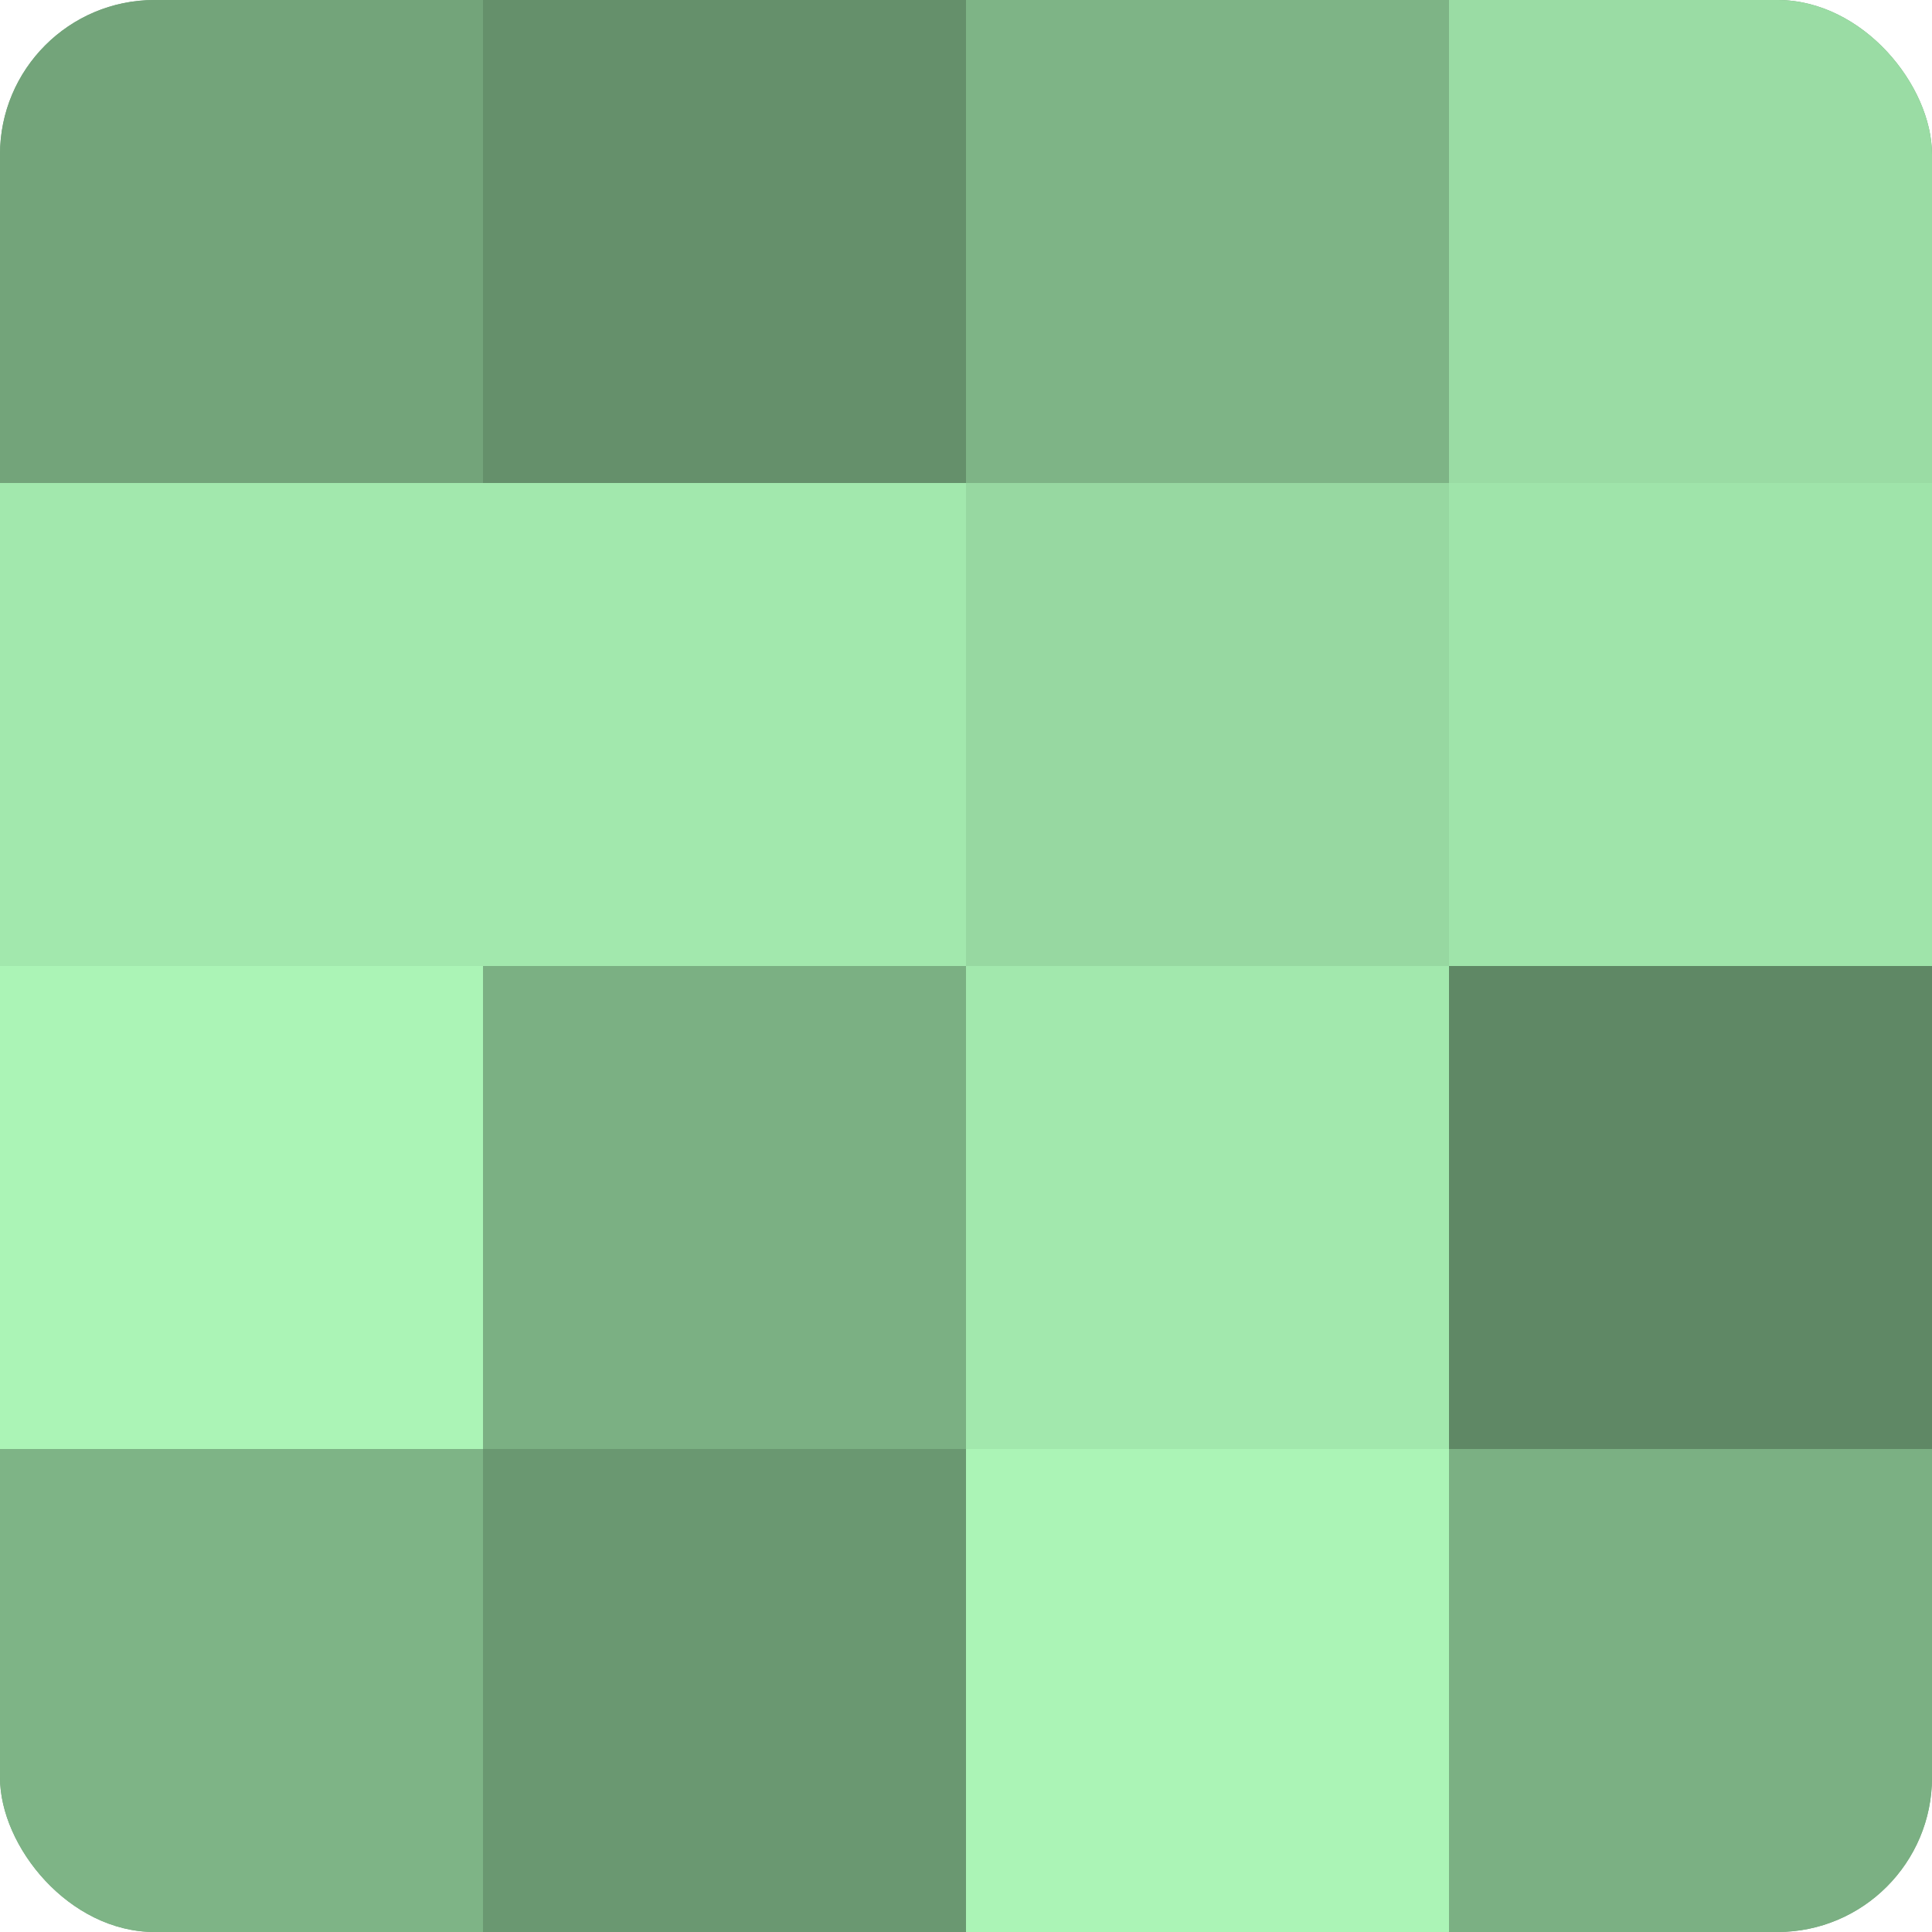
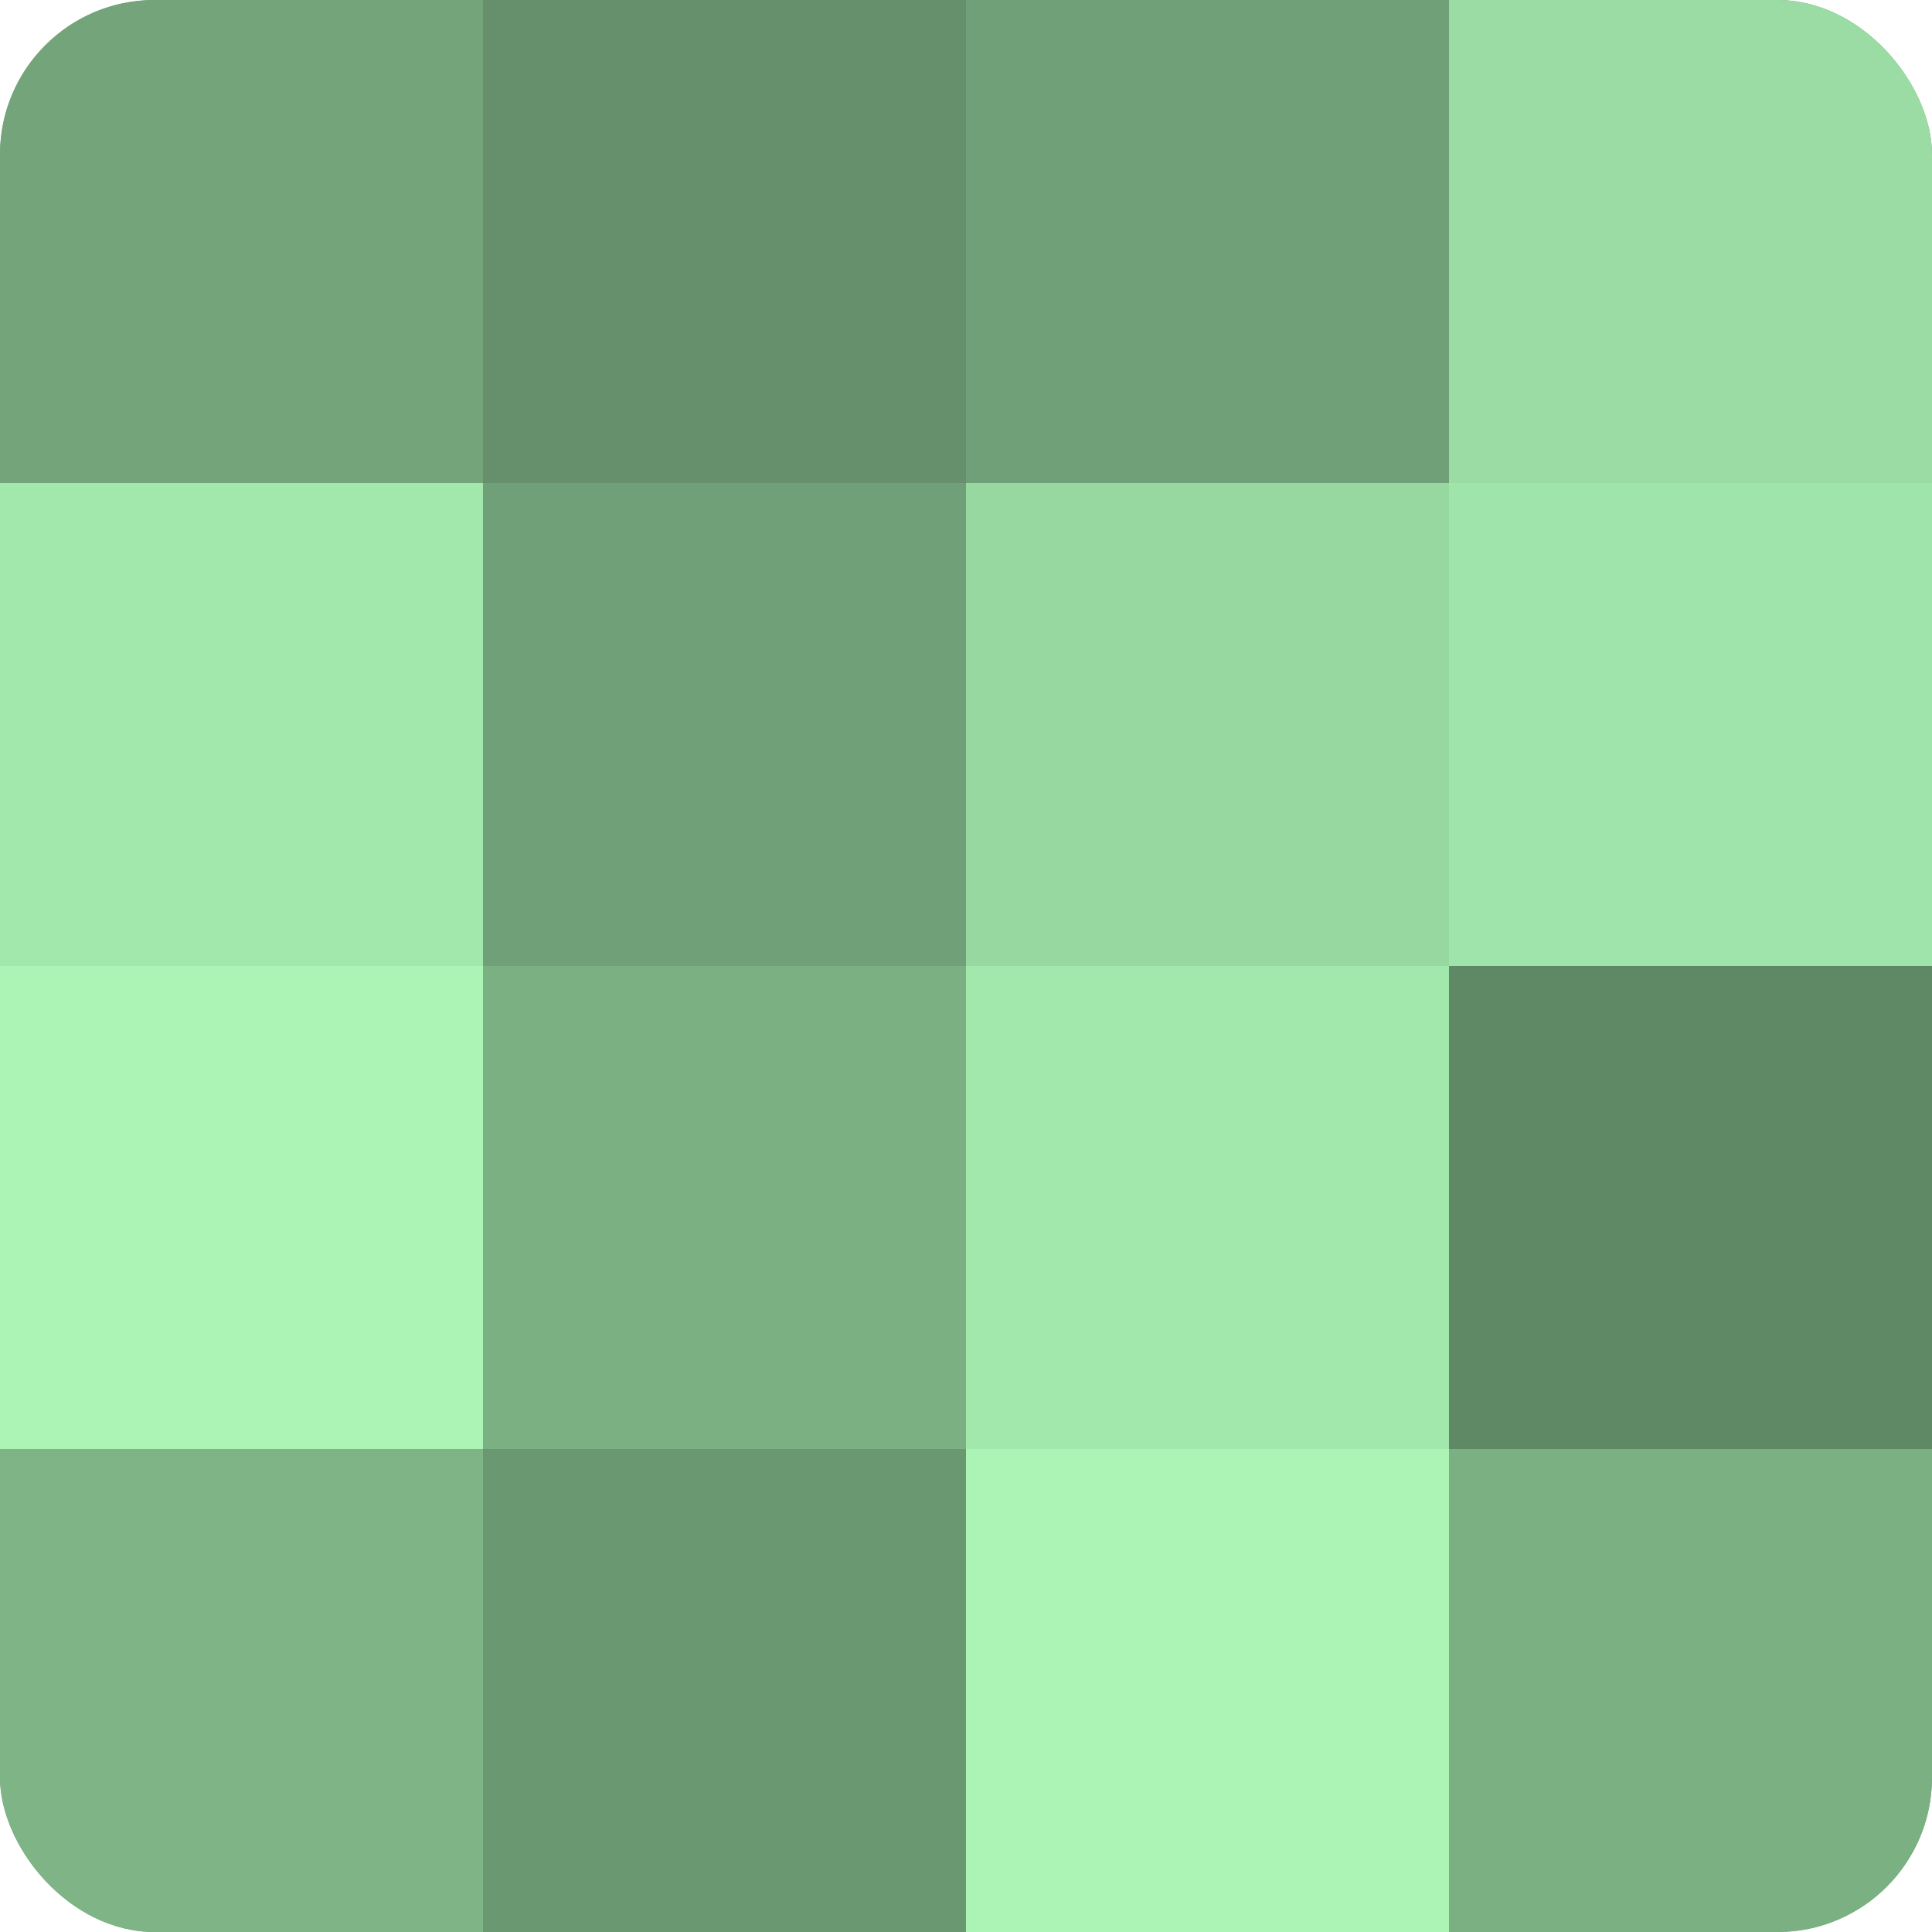
<svg xmlns="http://www.w3.org/2000/svg" width="80" height="80" viewBox="0 0 100 100" preserveAspectRatio="xMidYMid meet">
  <defs>
    <clipPath id="c" width="100" height="100">
      <rect width="100" height="100" rx="8" ry="8" />
    </clipPath>
  </defs>
  <g clip-path="url(#c)">
    <rect width="100" height="100" fill="#70a077" />
    <rect width="25" height="25" fill="#73a47a" />
    <rect y="25" width="25" height="25" fill="#a2e8ad" />
    <rect y="50" width="25" height="25" fill="#abf4b6" />
    <rect y="75" width="25" height="25" fill="#7eb486" />
    <rect x="25" width="25" height="25" fill="#65906b" />
-     <rect x="25" y="25" width="25" height="25" fill="#a2e8ad" />
    <rect x="25" y="50" width="25" height="25" fill="#7bb083" />
    <rect x="25" y="75" width="25" height="25" fill="#6a9871" />
-     <rect x="50" width="25" height="25" fill="#7eb486" />
    <rect x="50" y="25" width="25" height="25" fill="#97d8a1" />
    <rect x="50" y="50" width="25" height="25" fill="#a2e8ad" />
    <rect x="50" y="75" width="25" height="25" fill="#abf4b6" />
    <rect x="75" width="25" height="25" fill="#9adca4" />
    <rect x="75" y="25" width="25" height="25" fill="#9fe4aa" />
    <rect x="75" y="50" width="25" height="25" fill="#5f8865" />
    <rect x="75" y="75" width="25" height="25" fill="#7bb083" />
  </g>
</svg>